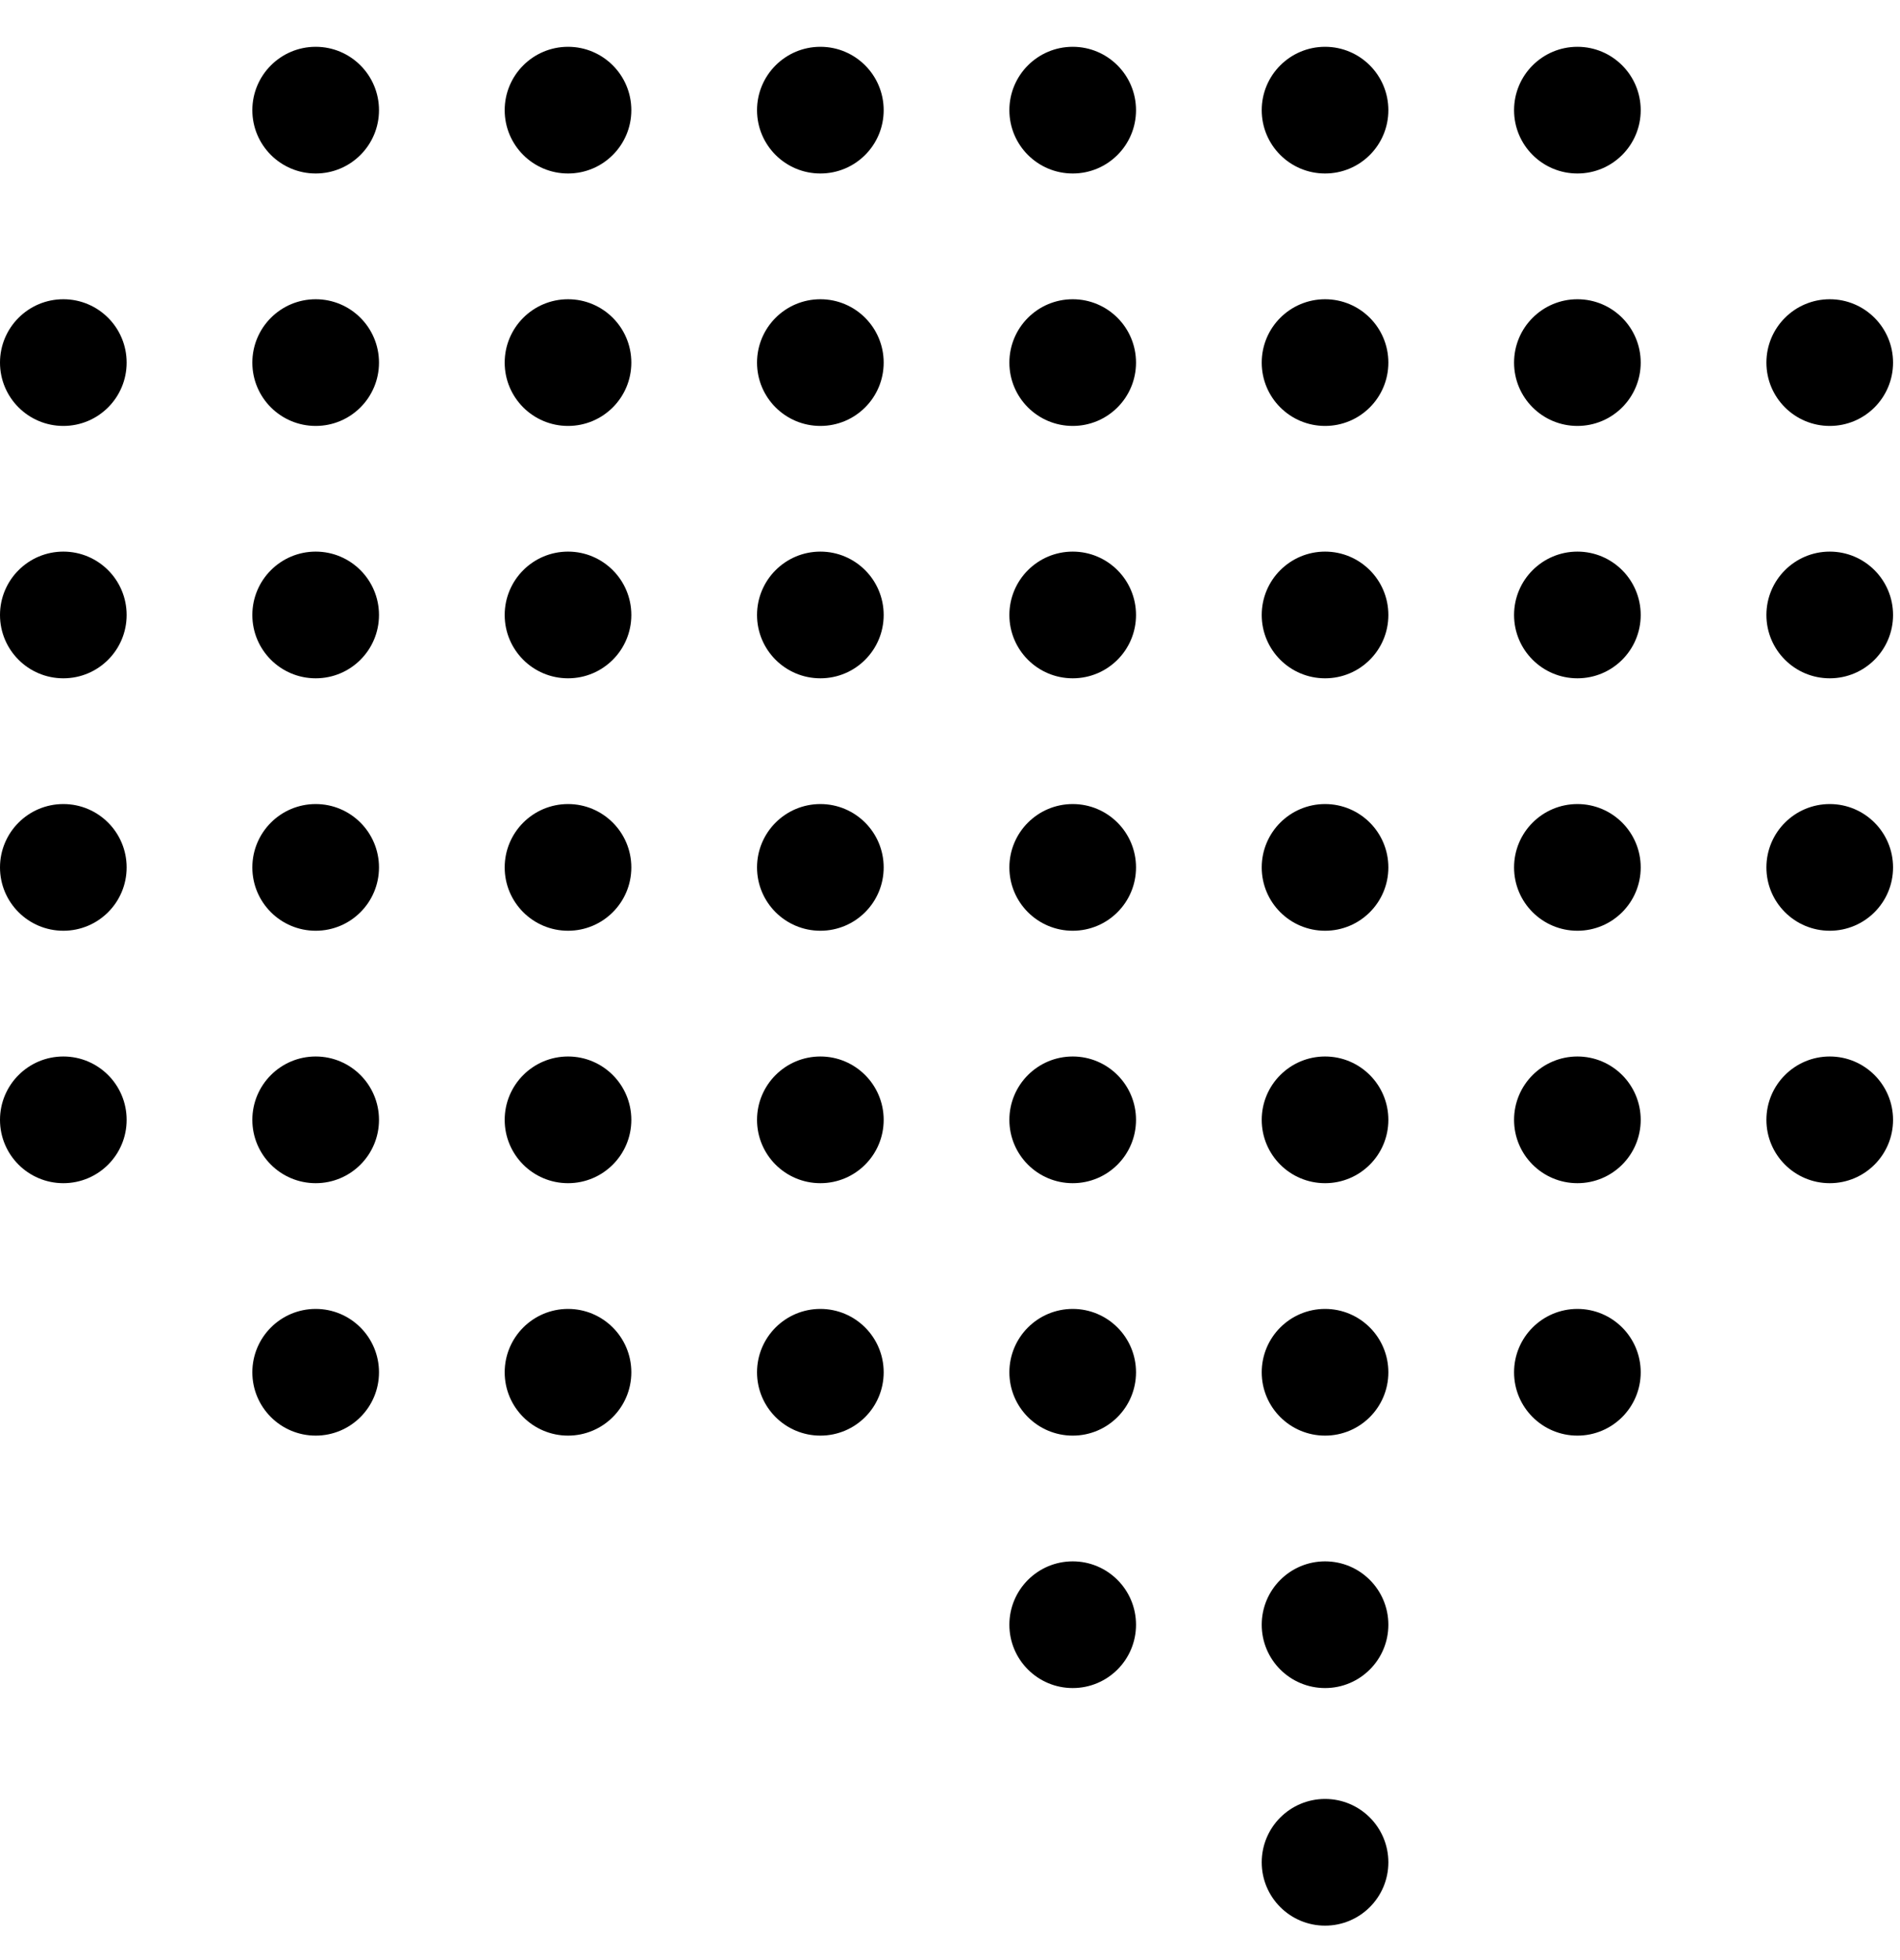
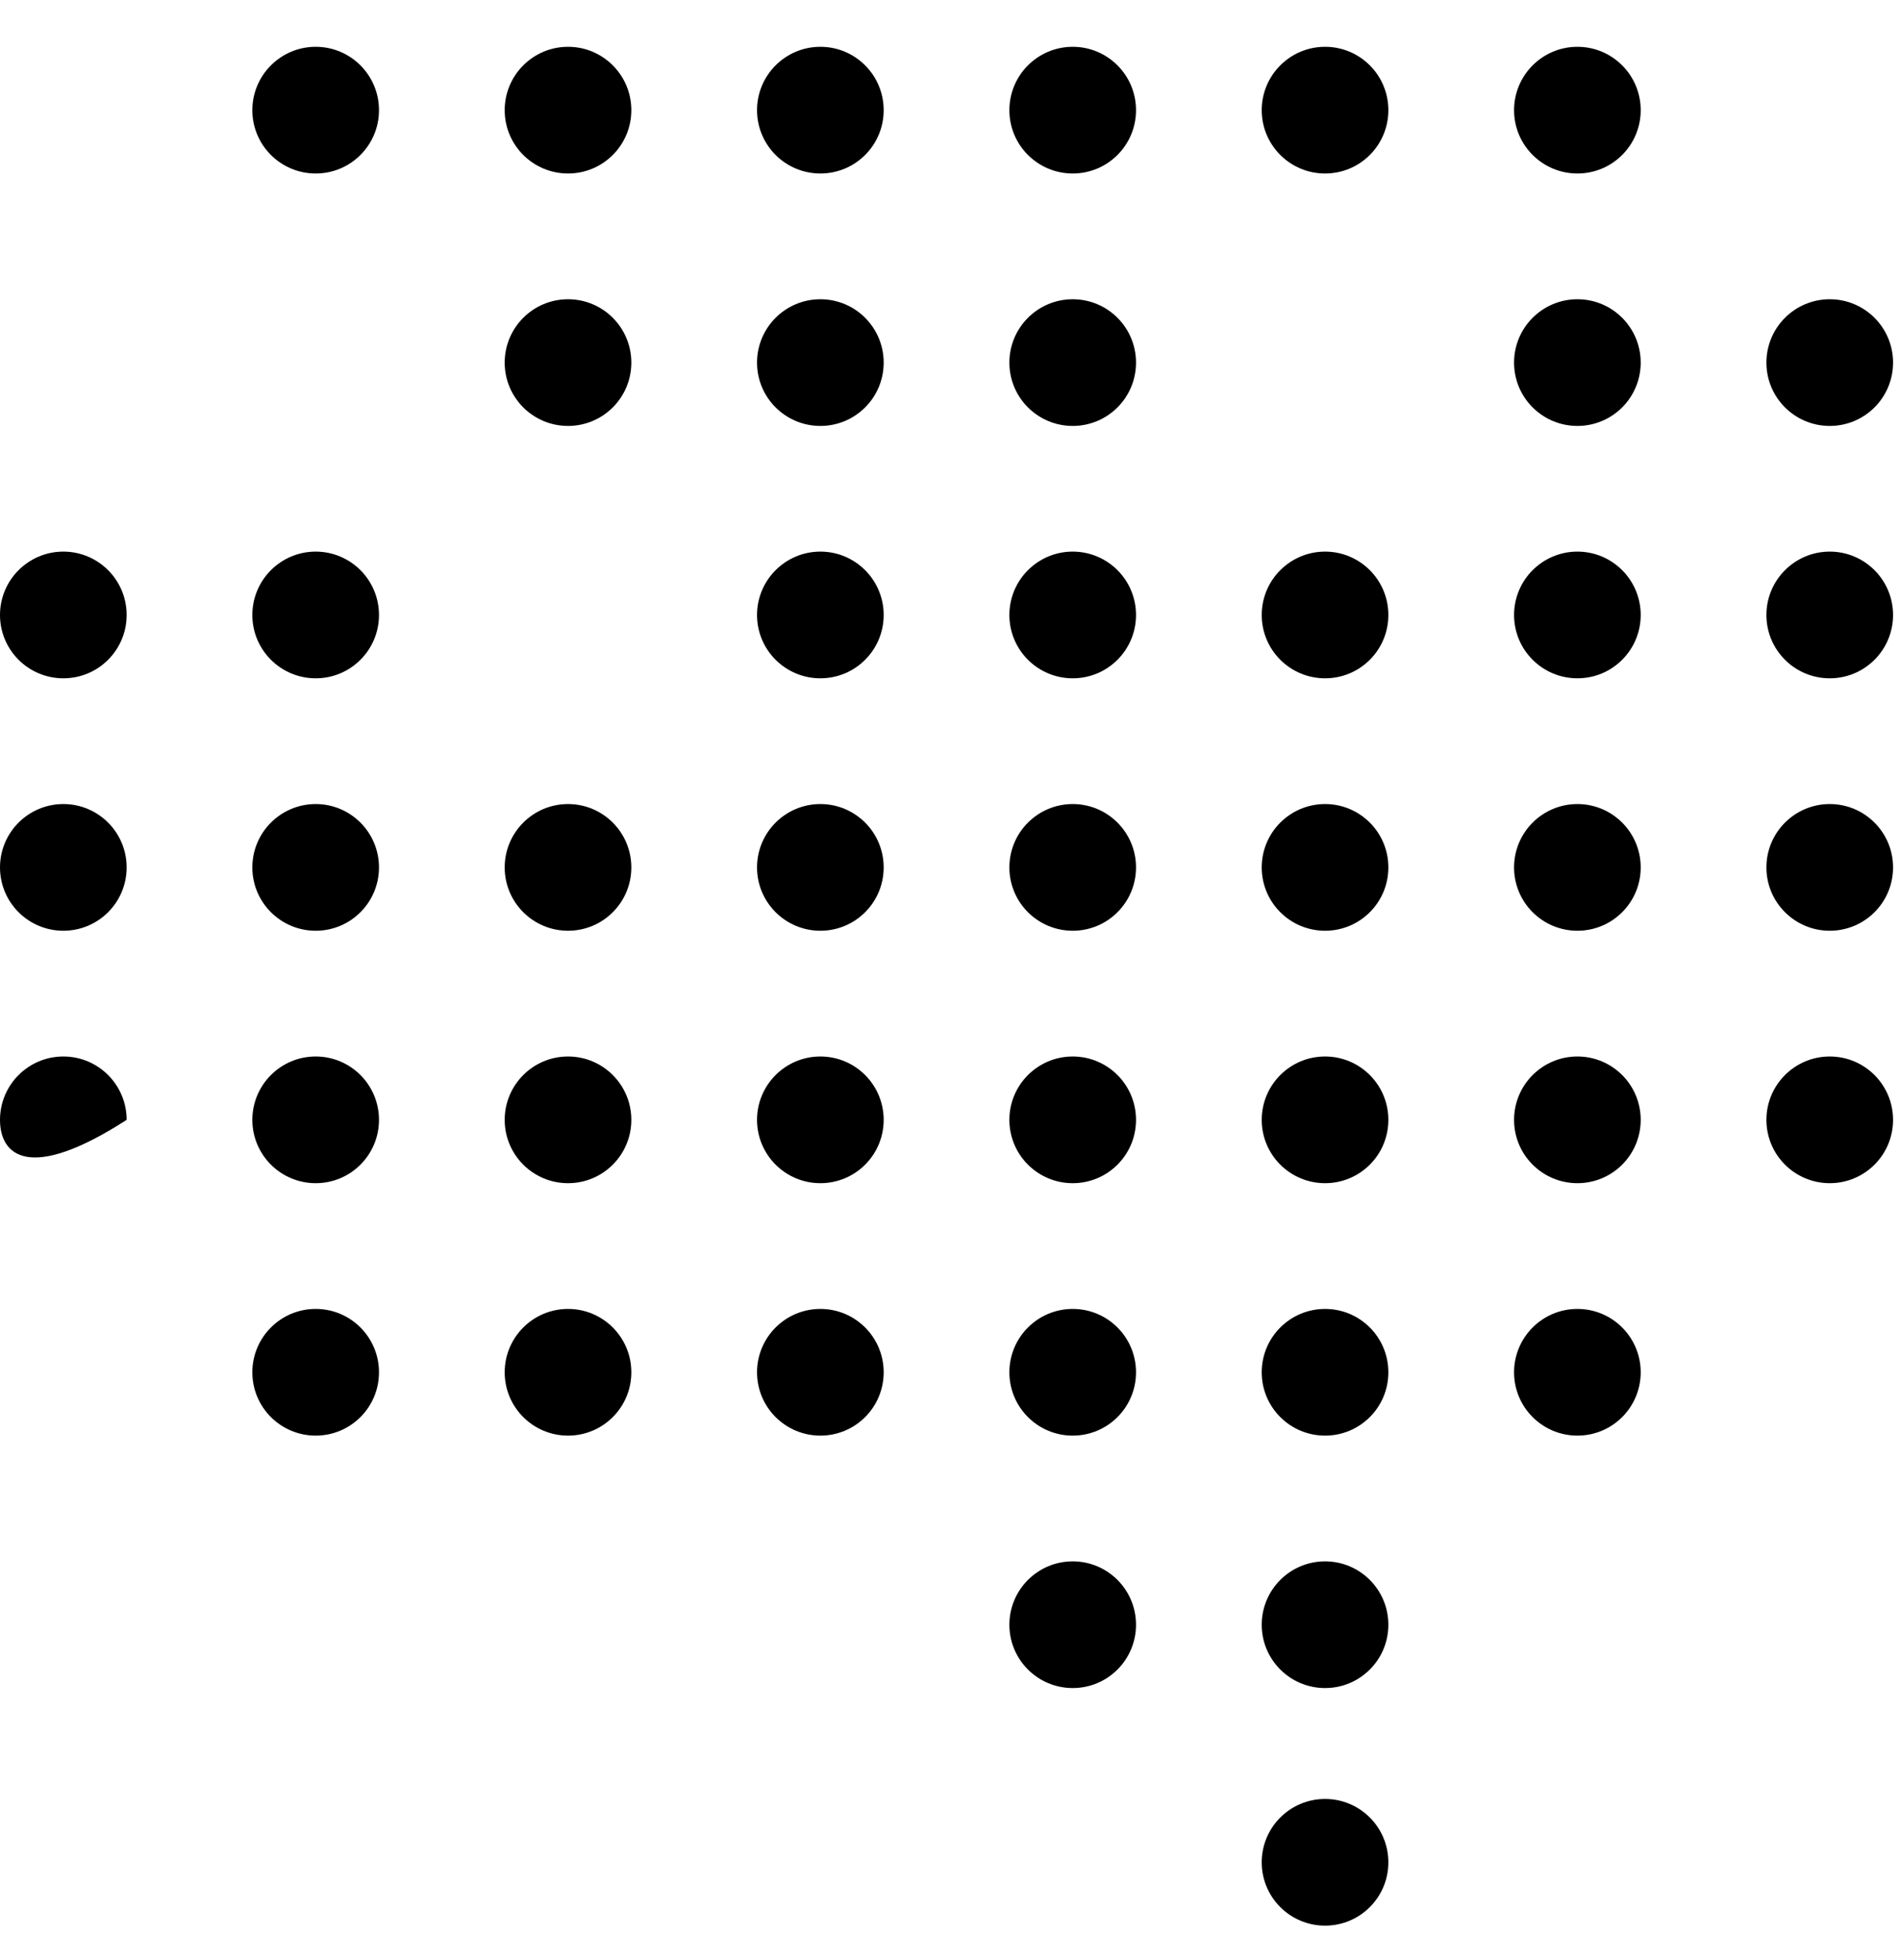
<svg xmlns="http://www.w3.org/2000/svg" width="32" height="33" viewBox="0 0 32 33" fill="none">
  <path d="M4.25 1.855C4.25 1.266 4.728 0.788 5.317 0.788C5.906 0.788 6.383 1.266 6.383 1.855C6.383 2.444 5.906 2.921 5.317 2.921C4.728 2.921 4.25 2.444 4.25 1.855Z" fill="black" />
  <path d="M8.5 1.855C8.5 1.266 8.978 0.788 9.567 0.788C10.156 0.788 10.633 1.266 10.633 1.855C10.633 2.444 10.156 2.921 9.567 2.921C8.978 2.921 8.5 2.444 8.5 1.855Z" fill="black" />
  <path d="M12.75 1.855C12.75 1.266 13.228 0.788 13.817 0.788C14.406 0.788 14.883 1.266 14.883 1.855C14.883 2.444 14.406 2.921 13.817 2.921C13.228 2.921 12.75 2.444 12.75 1.855Z" fill="black" />
  <path d="M17 1.855C17 1.266 17.478 0.788 18.067 0.788C18.656 0.788 19.133 1.266 19.133 1.855C19.133 2.444 18.656 2.921 18.067 2.921C17.478 2.921 17 2.444 17 1.855Z" fill="black" />
  <path d="M21.25 1.855C21.25 1.266 21.728 0.788 22.317 0.788C22.906 0.788 23.383 1.266 23.383 1.855C23.383 2.444 22.906 2.921 22.317 2.921C21.728 2.921 21.25 2.444 21.25 1.855Z" fill="black" />
  <path d="M25.5 1.855C25.5 1.266 25.978 0.788 26.567 0.788C27.156 0.788 27.633 1.266 27.633 1.855C27.633 2.444 27.156 2.921 26.567 2.921C25.978 2.921 25.5 2.444 25.5 1.855Z" fill="black" />
-   <path d="M0 6.105C0 5.516 0.478 5.038 1.067 5.038C1.656 5.038 2.133 5.516 2.133 6.105C2.133 6.694 1.656 7.171 1.067 7.171C0.478 7.171 0 6.694 0 6.105Z" fill="black" />
-   <path d="M4.25 6.105C4.25 5.516 4.728 5.038 5.317 5.038C5.906 5.038 6.383 5.516 6.383 6.105C6.383 6.694 5.906 7.171 5.317 7.171C4.728 7.171 4.25 6.694 4.25 6.105Z" fill="black" />
  <path d="M8.5 6.105C8.5 5.516 8.978 5.038 9.567 5.038C10.156 5.038 10.633 5.516 10.633 6.105C10.633 6.694 10.156 7.171 9.567 7.171C8.978 7.171 8.5 6.694 8.5 6.105Z" fill="black" />
  <path d="M12.75 6.105C12.75 5.516 13.228 5.038 13.817 5.038C14.406 5.038 14.883 5.516 14.883 6.105C14.883 6.694 14.406 7.171 13.817 7.171C13.228 7.171 12.75 6.694 12.75 6.105Z" fill="black" />
  <path d="M17 6.105C17 5.516 17.478 5.038 18.067 5.038C18.656 5.038 19.133 5.516 19.133 6.105C19.133 6.694 18.656 7.171 18.067 7.171C17.478 7.171 17 6.694 17 6.105Z" fill="black" />
-   <path d="M21.25 6.105C21.25 5.516 21.728 5.038 22.317 5.038C22.906 5.038 23.383 5.516 23.383 6.105C23.383 6.694 22.906 7.171 22.317 7.171C21.728 7.171 21.25 6.694 21.25 6.105Z" fill="black" />
  <path d="M25.5 6.105C25.5 5.516 25.978 5.038 26.567 5.038C27.156 5.038 27.633 5.516 27.633 6.105C27.633 6.694 27.156 7.171 26.567 7.171C25.978 7.171 25.5 6.694 25.5 6.105Z" fill="black" />
  <path d="M29.75 6.105C29.75 5.516 30.228 5.038 30.817 5.038C31.406 5.038 31.883 5.516 31.883 6.105C31.883 6.694 31.406 7.171 30.817 7.171C30.228 7.171 29.75 6.694 29.75 6.105Z" fill="black" />
  <path d="M0 10.354C0 9.765 0.478 9.287 1.067 9.287C1.656 9.287 2.133 9.765 2.133 10.354C2.133 10.943 1.656 11.42 1.067 11.42C0.478 11.42 0 10.943 0 10.354Z" fill="black" />
  <path d="M4.25 10.354C4.25 9.765 4.728 9.287 5.317 9.287C5.906 9.287 6.383 9.765 6.383 10.354C6.383 10.943 5.906 11.42 5.317 11.42C4.728 11.42 4.25 10.943 4.25 10.354Z" fill="black" />
-   <path d="M8.5 10.354C8.5 9.765 8.978 9.287 9.567 9.287C10.156 9.287 10.633 9.765 10.633 10.354C10.633 10.943 10.156 11.42 9.567 11.42C8.978 11.42 8.5 10.943 8.5 10.354Z" fill="black" />
  <path d="M12.75 10.354C12.75 9.765 13.228 9.287 13.817 9.287C14.406 9.287 14.883 9.765 14.883 10.354C14.883 10.943 14.406 11.42 13.817 11.42C13.228 11.42 12.75 10.943 12.75 10.354Z" fill="black" />
  <path d="M17 10.354C17 9.765 17.478 9.287 18.067 9.287C18.656 9.287 19.133 9.765 19.133 10.354C19.133 10.943 18.656 11.42 18.067 11.42C17.478 11.42 17 10.943 17 10.354Z" fill="black" />
  <path d="M21.25 10.354C21.25 9.765 21.728 9.287 22.317 9.287C22.906 9.287 23.383 9.765 23.383 10.354C23.383 10.943 22.906 11.42 22.317 11.42C21.728 11.42 21.25 10.943 21.25 10.354Z" fill="black" />
  <path d="M25.5 10.354C25.5 9.765 25.978 9.287 26.567 9.287C27.156 9.287 27.633 9.765 27.633 10.354C27.633 10.943 27.156 11.42 26.567 11.42C25.978 11.42 25.5 10.943 25.5 10.354Z" fill="black" />
  <path d="M29.75 10.354C29.75 9.765 30.228 9.287 30.817 9.287C31.406 9.287 31.883 9.765 31.883 10.354C31.883 10.943 31.406 11.42 30.817 11.42C30.228 11.42 29.75 10.943 29.75 10.354Z" fill="black" />
  <path d="M0 14.604C0 14.015 0.478 13.537 1.067 13.537C1.656 13.537 2.133 14.015 2.133 14.604C2.133 15.193 1.656 15.67 1.067 15.67C0.478 15.67 0 15.193 0 14.604Z" fill="black" />
  <path d="M4.25 14.604C4.25 14.015 4.728 13.537 5.317 13.537C5.906 13.537 6.383 14.015 6.383 14.604C6.383 15.193 5.906 15.67 5.317 15.67C4.728 15.67 4.25 15.193 4.25 14.604Z" fill="black" />
  <path d="M8.5 14.604C8.5 14.015 8.978 13.537 9.567 13.537C10.156 13.537 10.633 14.015 10.633 14.604C10.633 15.193 10.156 15.67 9.567 15.67C8.978 15.67 8.5 15.193 8.5 14.604Z" fill="black" />
  <path d="M12.75 14.604C12.75 14.015 13.228 13.537 13.817 13.537C14.406 13.537 14.883 14.015 14.883 14.604C14.883 15.193 14.406 15.67 13.817 15.67C13.228 15.67 12.75 15.193 12.75 14.604Z" fill="black" />
  <path d="M17 14.604C17 14.015 17.478 13.537 18.067 13.537C18.656 13.537 19.133 14.015 19.133 14.604C19.133 15.193 18.656 15.67 18.067 15.67C17.478 15.67 17 15.193 17 14.604Z" fill="black" />
  <path d="M21.25 14.604C21.25 14.015 21.728 13.537 22.317 13.537C22.906 13.537 23.383 14.015 23.383 14.604C23.383 15.193 22.906 15.67 22.317 15.67C21.728 15.67 21.25 15.193 21.25 14.604Z" fill="black" />
  <path d="M25.5 14.604C25.5 14.015 25.978 13.537 26.567 13.537C27.156 13.537 27.633 14.015 27.633 14.604C27.633 15.193 27.156 15.67 26.567 15.67C25.978 15.67 25.5 15.193 25.5 14.604Z" fill="black" />
  <path d="M29.75 14.604C29.75 14.015 30.228 13.537 30.817 13.537C31.406 13.537 31.883 14.015 31.883 14.604C31.883 15.193 31.406 15.67 30.817 15.67C30.228 15.67 29.75 15.193 29.75 14.604Z" fill="black" />
-   <path d="M0 18.854C0 18.265 0.478 17.787 1.067 17.787C1.656 17.787 2.133 18.265 2.133 18.854C2.133 19.443 1.656 19.92 1.067 19.92C0.478 19.92 0 19.443 0 18.854Z" fill="black" />
+   <path d="M0 18.854C0 18.265 0.478 17.787 1.067 17.787C1.656 17.787 2.133 18.265 2.133 18.854C0.478 19.92 0 19.443 0 18.854Z" fill="black" />
  <path d="M4.25 18.854C4.25 18.265 4.728 17.787 5.317 17.787C5.906 17.787 6.383 18.265 6.383 18.854C6.383 19.443 5.906 19.92 5.317 19.92C4.728 19.92 4.25 19.443 4.25 18.854Z" fill="black" />
  <path d="M8.5 18.854C8.5 18.265 8.978 17.787 9.567 17.787C10.156 17.787 10.633 18.265 10.633 18.854C10.633 19.443 10.156 19.92 9.567 19.92C8.978 19.92 8.5 19.443 8.5 18.854Z" fill="black" />
  <path d="M12.75 18.854C12.75 18.265 13.228 17.787 13.817 17.787C14.406 17.787 14.883 18.265 14.883 18.854C14.883 19.443 14.406 19.92 13.817 19.92C13.228 19.92 12.75 19.443 12.75 18.854Z" fill="black" />
  <path d="M17 18.854C17 18.265 17.478 17.787 18.067 17.787C18.656 17.787 19.133 18.265 19.133 18.854C19.133 19.443 18.656 19.92 18.067 19.92C17.478 19.92 17 19.443 17 18.854Z" fill="black" />
  <path d="M21.25 18.854C21.25 18.265 21.728 17.787 22.317 17.787C22.906 17.787 23.383 18.265 23.383 18.854C23.383 19.443 22.906 19.92 22.317 19.92C21.728 19.92 21.25 19.443 21.25 18.854Z" fill="black" />
  <path d="M25.5 18.854C25.5 18.265 25.978 17.787 26.567 17.787C27.156 17.787 27.633 18.265 27.633 18.854C27.633 19.443 27.156 19.92 26.567 19.92C25.978 19.92 25.5 19.443 25.5 18.854Z" fill="black" />
  <path d="M29.75 18.854C29.75 18.265 30.228 17.787 30.817 17.787C31.406 17.787 31.883 18.265 31.883 18.854C31.883 19.443 31.406 19.92 30.817 19.92C30.228 19.92 29.75 19.443 29.75 18.854Z" fill="black" />
  <path d="M4.25 23.104C4.25 22.515 4.728 22.037 5.317 22.037C5.906 22.037 6.383 22.515 6.383 23.104C6.383 23.693 5.906 24.17 5.317 24.17C4.728 24.17 4.25 23.693 4.25 23.104Z" fill="black" />
  <path d="M8.5 23.104C8.5 22.515 8.978 22.037 9.567 22.037C10.156 22.037 10.633 22.515 10.633 23.104C10.633 23.693 10.156 24.17 9.567 24.17C8.978 24.17 8.5 23.693 8.5 23.104Z" fill="black" />
  <path d="M12.75 23.104C12.75 22.515 13.228 22.037 13.817 22.037C14.406 22.037 14.883 22.515 14.883 23.104C14.883 23.693 14.406 24.17 13.817 24.17C13.228 24.17 12.75 23.693 12.75 23.104Z" fill="black" />
  <path d="M17 23.104C17 22.515 17.478 22.037 18.067 22.037C18.656 22.037 19.133 22.515 19.133 23.104C19.133 23.693 18.656 24.17 18.067 24.17C17.478 24.17 17 23.693 17 23.104Z" fill="black" />
  <path d="M21.25 23.104C21.25 22.515 21.728 22.037 22.317 22.037C22.906 22.037 23.383 22.515 23.383 23.104C23.383 23.693 22.906 24.17 22.317 24.17C21.728 24.17 21.25 23.693 21.25 23.104Z" fill="black" />
  <path d="M25.5 23.104C25.5 22.515 25.978 22.037 26.567 22.037C27.156 22.037 27.633 22.515 27.633 23.104C27.633 23.693 27.156 24.17 26.567 24.17C25.978 24.17 25.5 23.693 25.5 23.104Z" fill="black" />
  <path d="M21.25 27.354C21.25 26.765 21.728 26.287 22.317 26.287C22.906 26.287 23.383 26.765 23.383 27.354C23.383 27.943 22.906 28.42 22.317 28.42C21.728 28.42 21.25 27.943 21.25 27.354Z" fill="black" />
  <path d="M17 27.354C17 26.765 17.478 26.287 18.067 26.287C18.656 26.287 19.133 26.765 19.133 27.354C19.133 27.943 18.656 28.42 18.067 28.42C17.478 28.42 17 27.943 17 27.354Z" fill="black" />
  <path d="M21.25 31.354C21.25 30.765 21.728 30.287 22.317 30.287C22.906 30.287 23.383 30.765 23.383 31.354C23.383 31.943 22.906 32.42 22.317 32.42C21.728 32.42 21.25 31.943 21.25 31.354Z" fill="black" />
</svg>